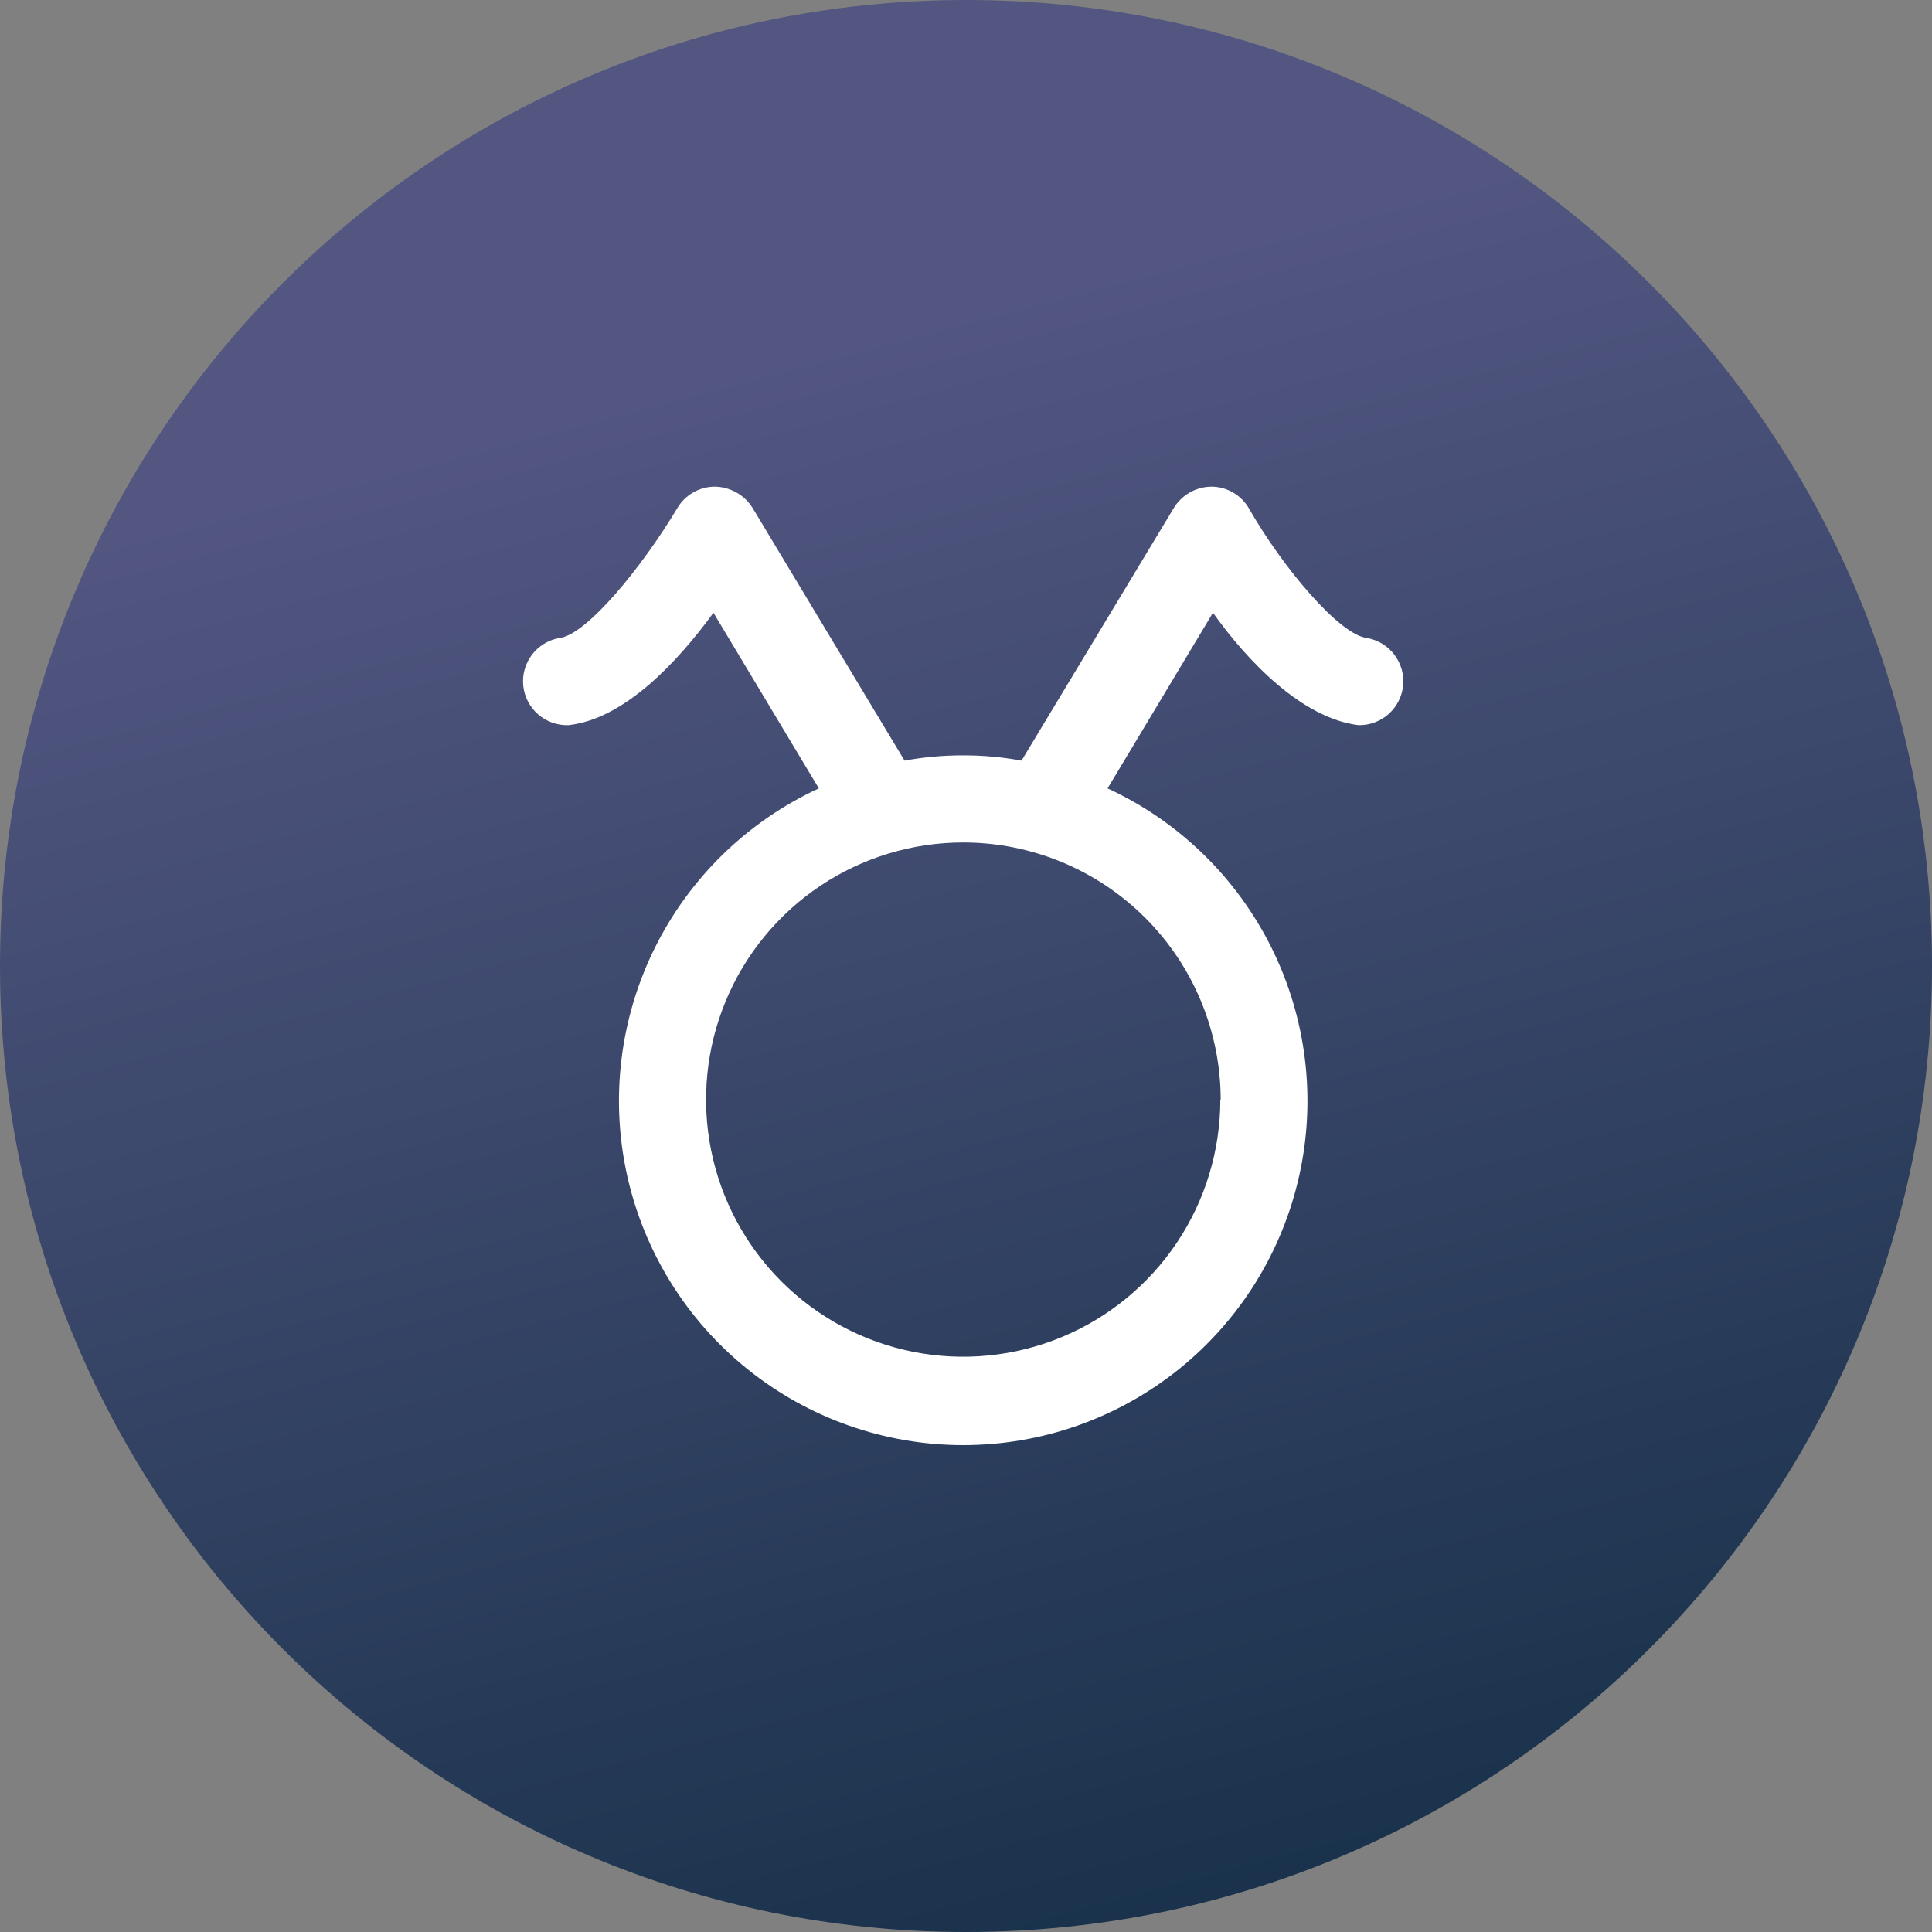
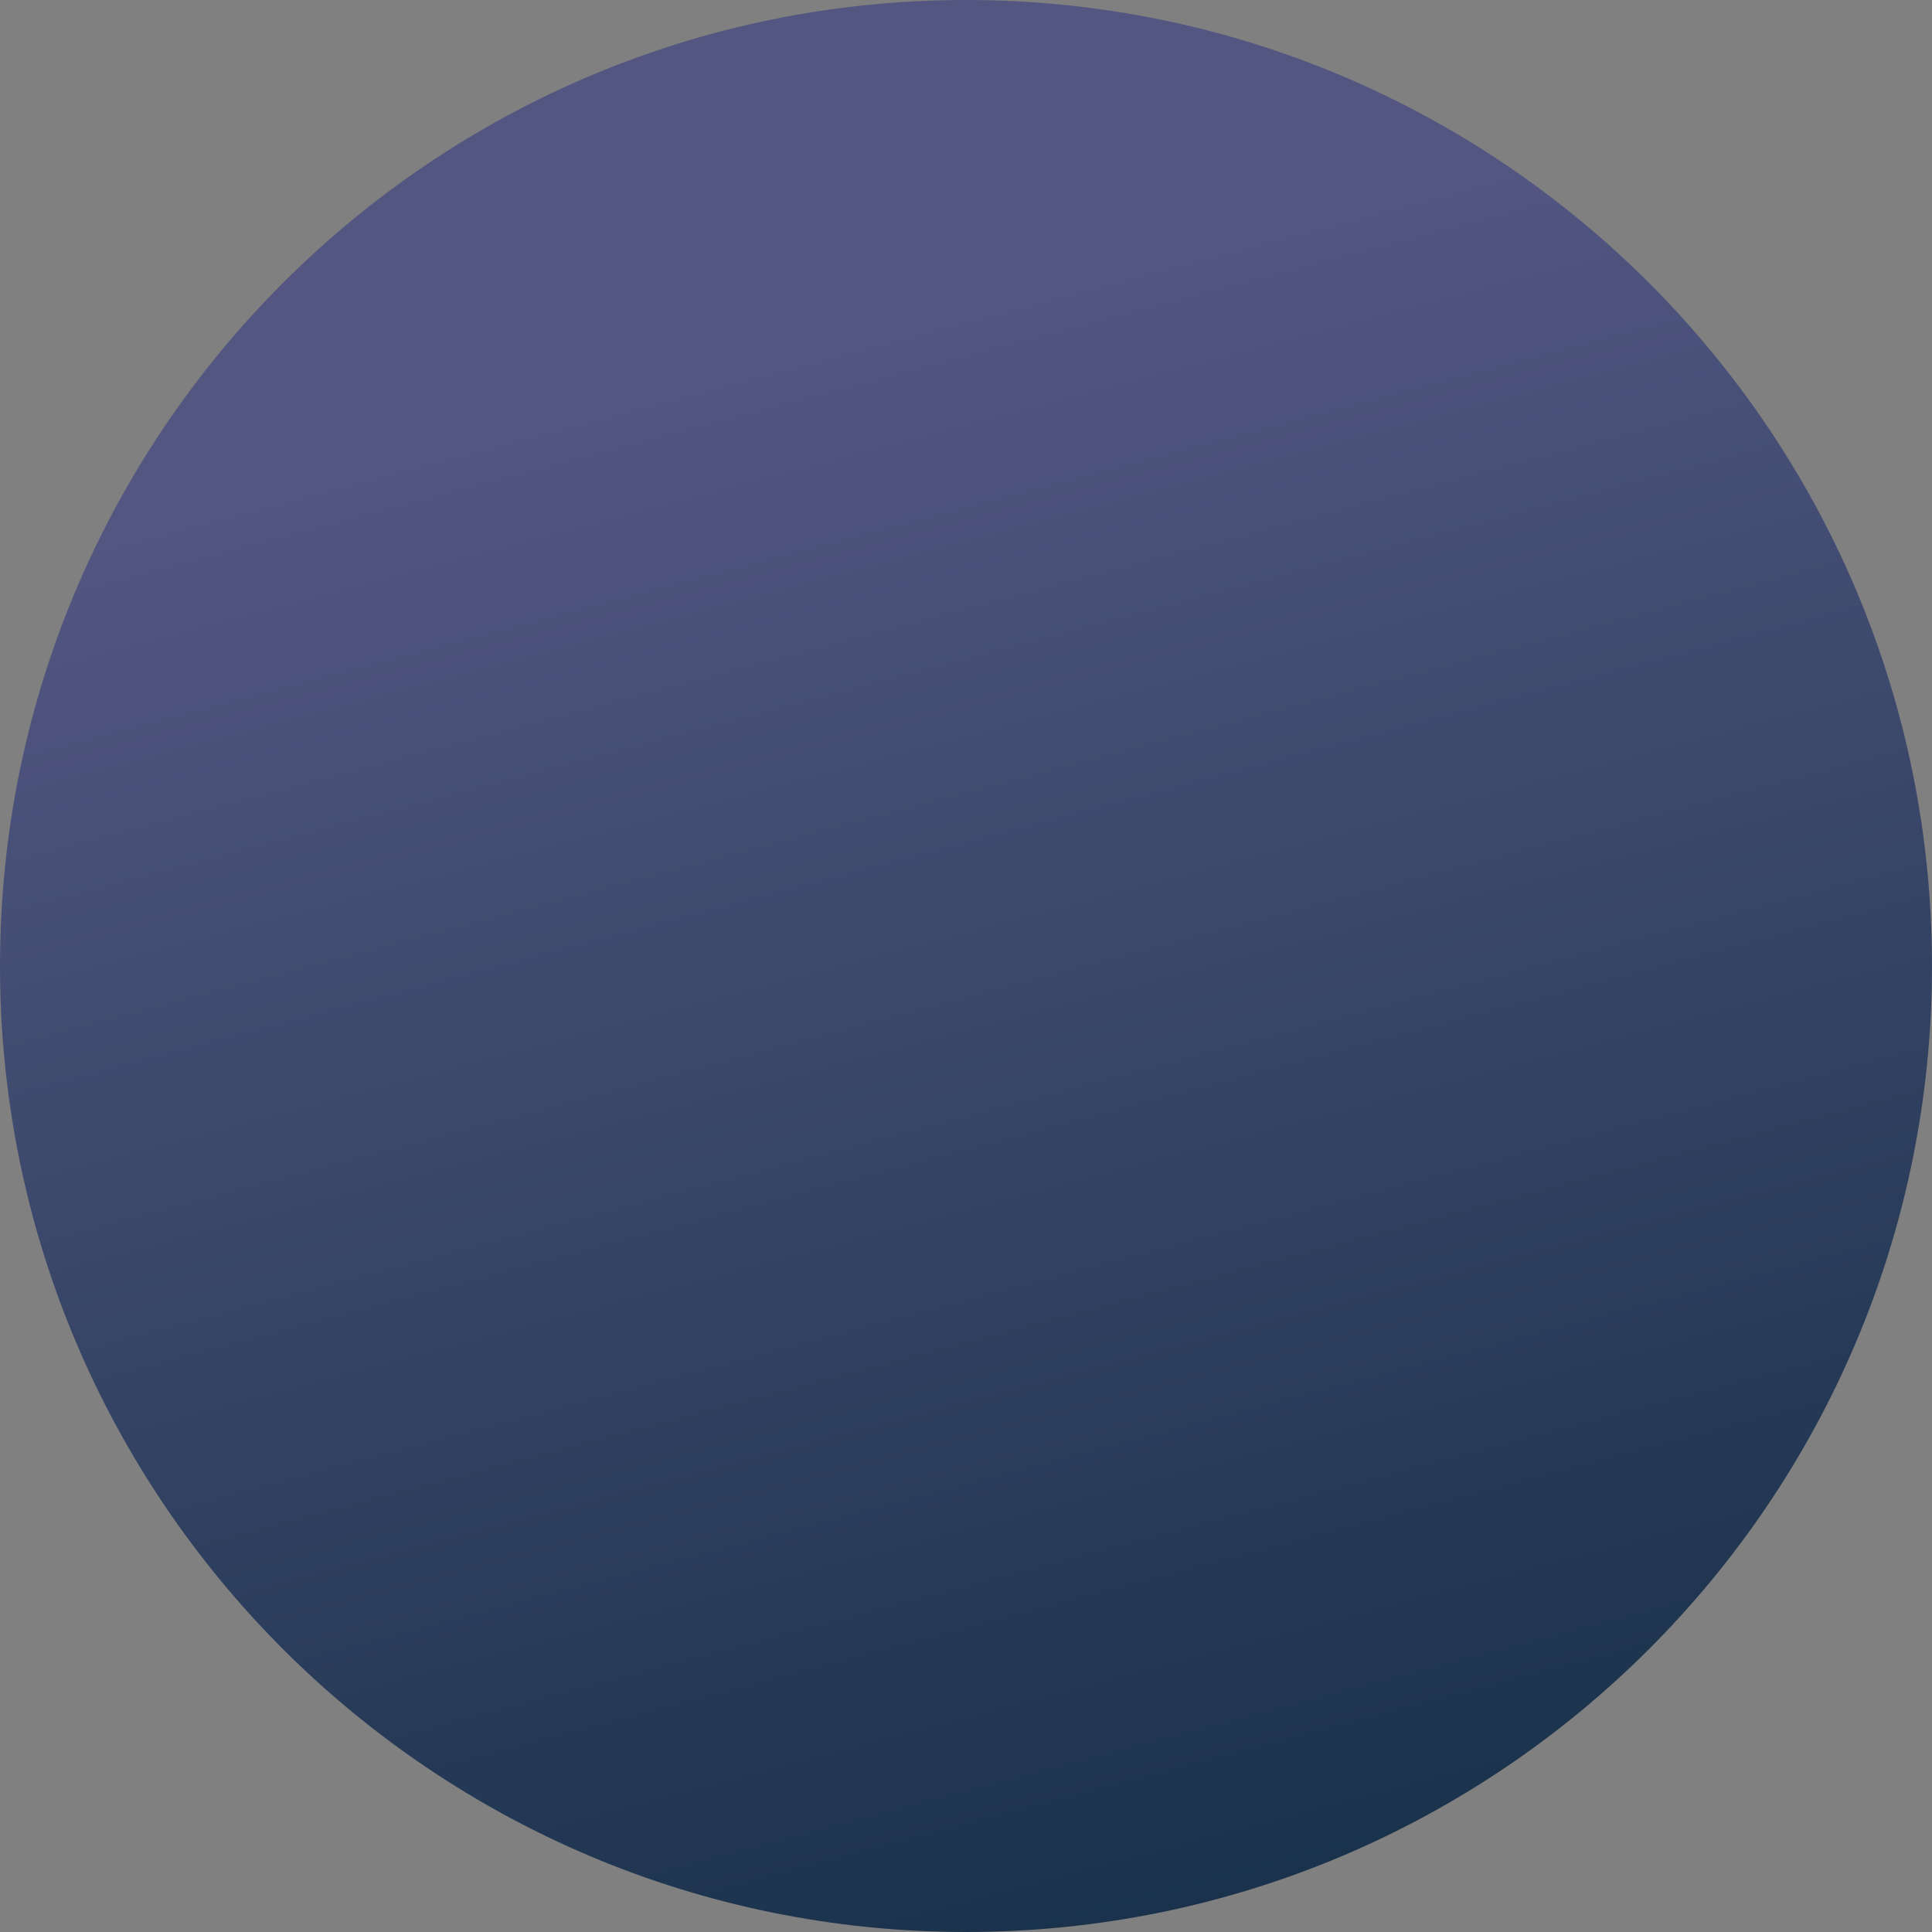
<svg xmlns="http://www.w3.org/2000/svg" width="110" height="110" viewBox="0 0 110 110" fill="none">
  <rect x="0" y="0" width="110" height="110" fill="#808080" stroke="none" />
  <path d="M55 110C85.376 110 110 85.376 110 55C110 24.624 85.376 0 55 0C24.624 0 0 24.624 0 55C0 85.376 24.624 110 55 110Z" fill="url(#paint0_linear_518_17664)" />
-   <path d="M77.841 36.327C76.281 36.167 73.041 32.327 71.121 28.967C70.906 28.587 70.596 28.271 70.22 28.05C69.844 27.828 69.417 27.71 68.981 27.707C68.552 27.71 68.131 27.821 67.756 28.031C67.382 28.241 67.067 28.542 66.841 28.907L58.161 43.307C57.066 43.105 55.954 43.005 54.841 43.007C53.721 43.005 52.603 43.105 51.501 43.307L42.841 28.907C42.61 28.542 42.291 28.241 41.914 28.031C41.536 27.822 41.113 27.71 40.681 27.707C40.245 27.712 39.819 27.831 39.443 28.052C39.068 28.273 38.757 28.588 38.541 28.967C36.541 32.307 33.381 36.167 31.841 36.327C31.219 36.438 30.661 36.78 30.281 37.285C29.901 37.79 29.727 38.42 29.792 39.049C29.858 39.677 30.16 40.258 30.637 40.673C31.113 41.088 31.729 41.307 32.361 41.287C35.541 40.947 38.581 37.687 40.621 34.887L46.621 44.887C42.566 46.76 39.272 49.963 37.285 53.964C35.299 57.965 34.739 62.525 35.698 66.888C36.657 71.251 39.078 75.155 42.559 77.955C46.041 80.754 50.374 82.28 54.841 82.28C59.308 82.28 63.641 80.754 67.123 77.955C70.604 75.155 73.025 71.251 73.984 66.888C74.943 62.525 74.383 57.965 72.396 53.964C70.41 49.963 67.116 46.76 63.061 44.887L69.061 34.887C71.061 37.687 74.141 40.887 77.341 41.287C77.97 41.301 78.582 41.078 79.054 40.661C79.526 40.244 79.823 39.665 79.887 39.038C79.95 38.412 79.774 37.784 79.395 37.282C79.016 36.779 78.461 36.438 77.841 36.327ZM69.481 62.607C69.481 65.502 68.622 68.333 67.014 70.74C65.405 73.148 63.118 75.024 60.443 76.132C57.768 77.24 54.825 77.53 51.985 76.966C49.145 76.401 46.536 75.006 44.489 72.959C42.441 70.911 41.047 68.303 40.482 65.463C39.917 62.623 40.207 59.679 41.315 57.004C42.423 54.329 44.3 52.043 46.707 50.434C49.115 48.825 51.945 47.967 54.841 47.967C58.725 47.967 62.451 49.509 65.2 52.254C67.949 54.998 69.496 58.722 69.501 62.607H69.481Z" fill="white" />
  <defs>
    <linearGradient id="paint0_linear_518_17664" x1="59.039" y1="16.59" x2="86.306" y2="119.721" gradientUnits="userSpaceOnUse">
      <stop stop-color="#525681" />
      <stop offset="1" stop-color="#102C42" />
    </linearGradient>
  </defs>
</svg>